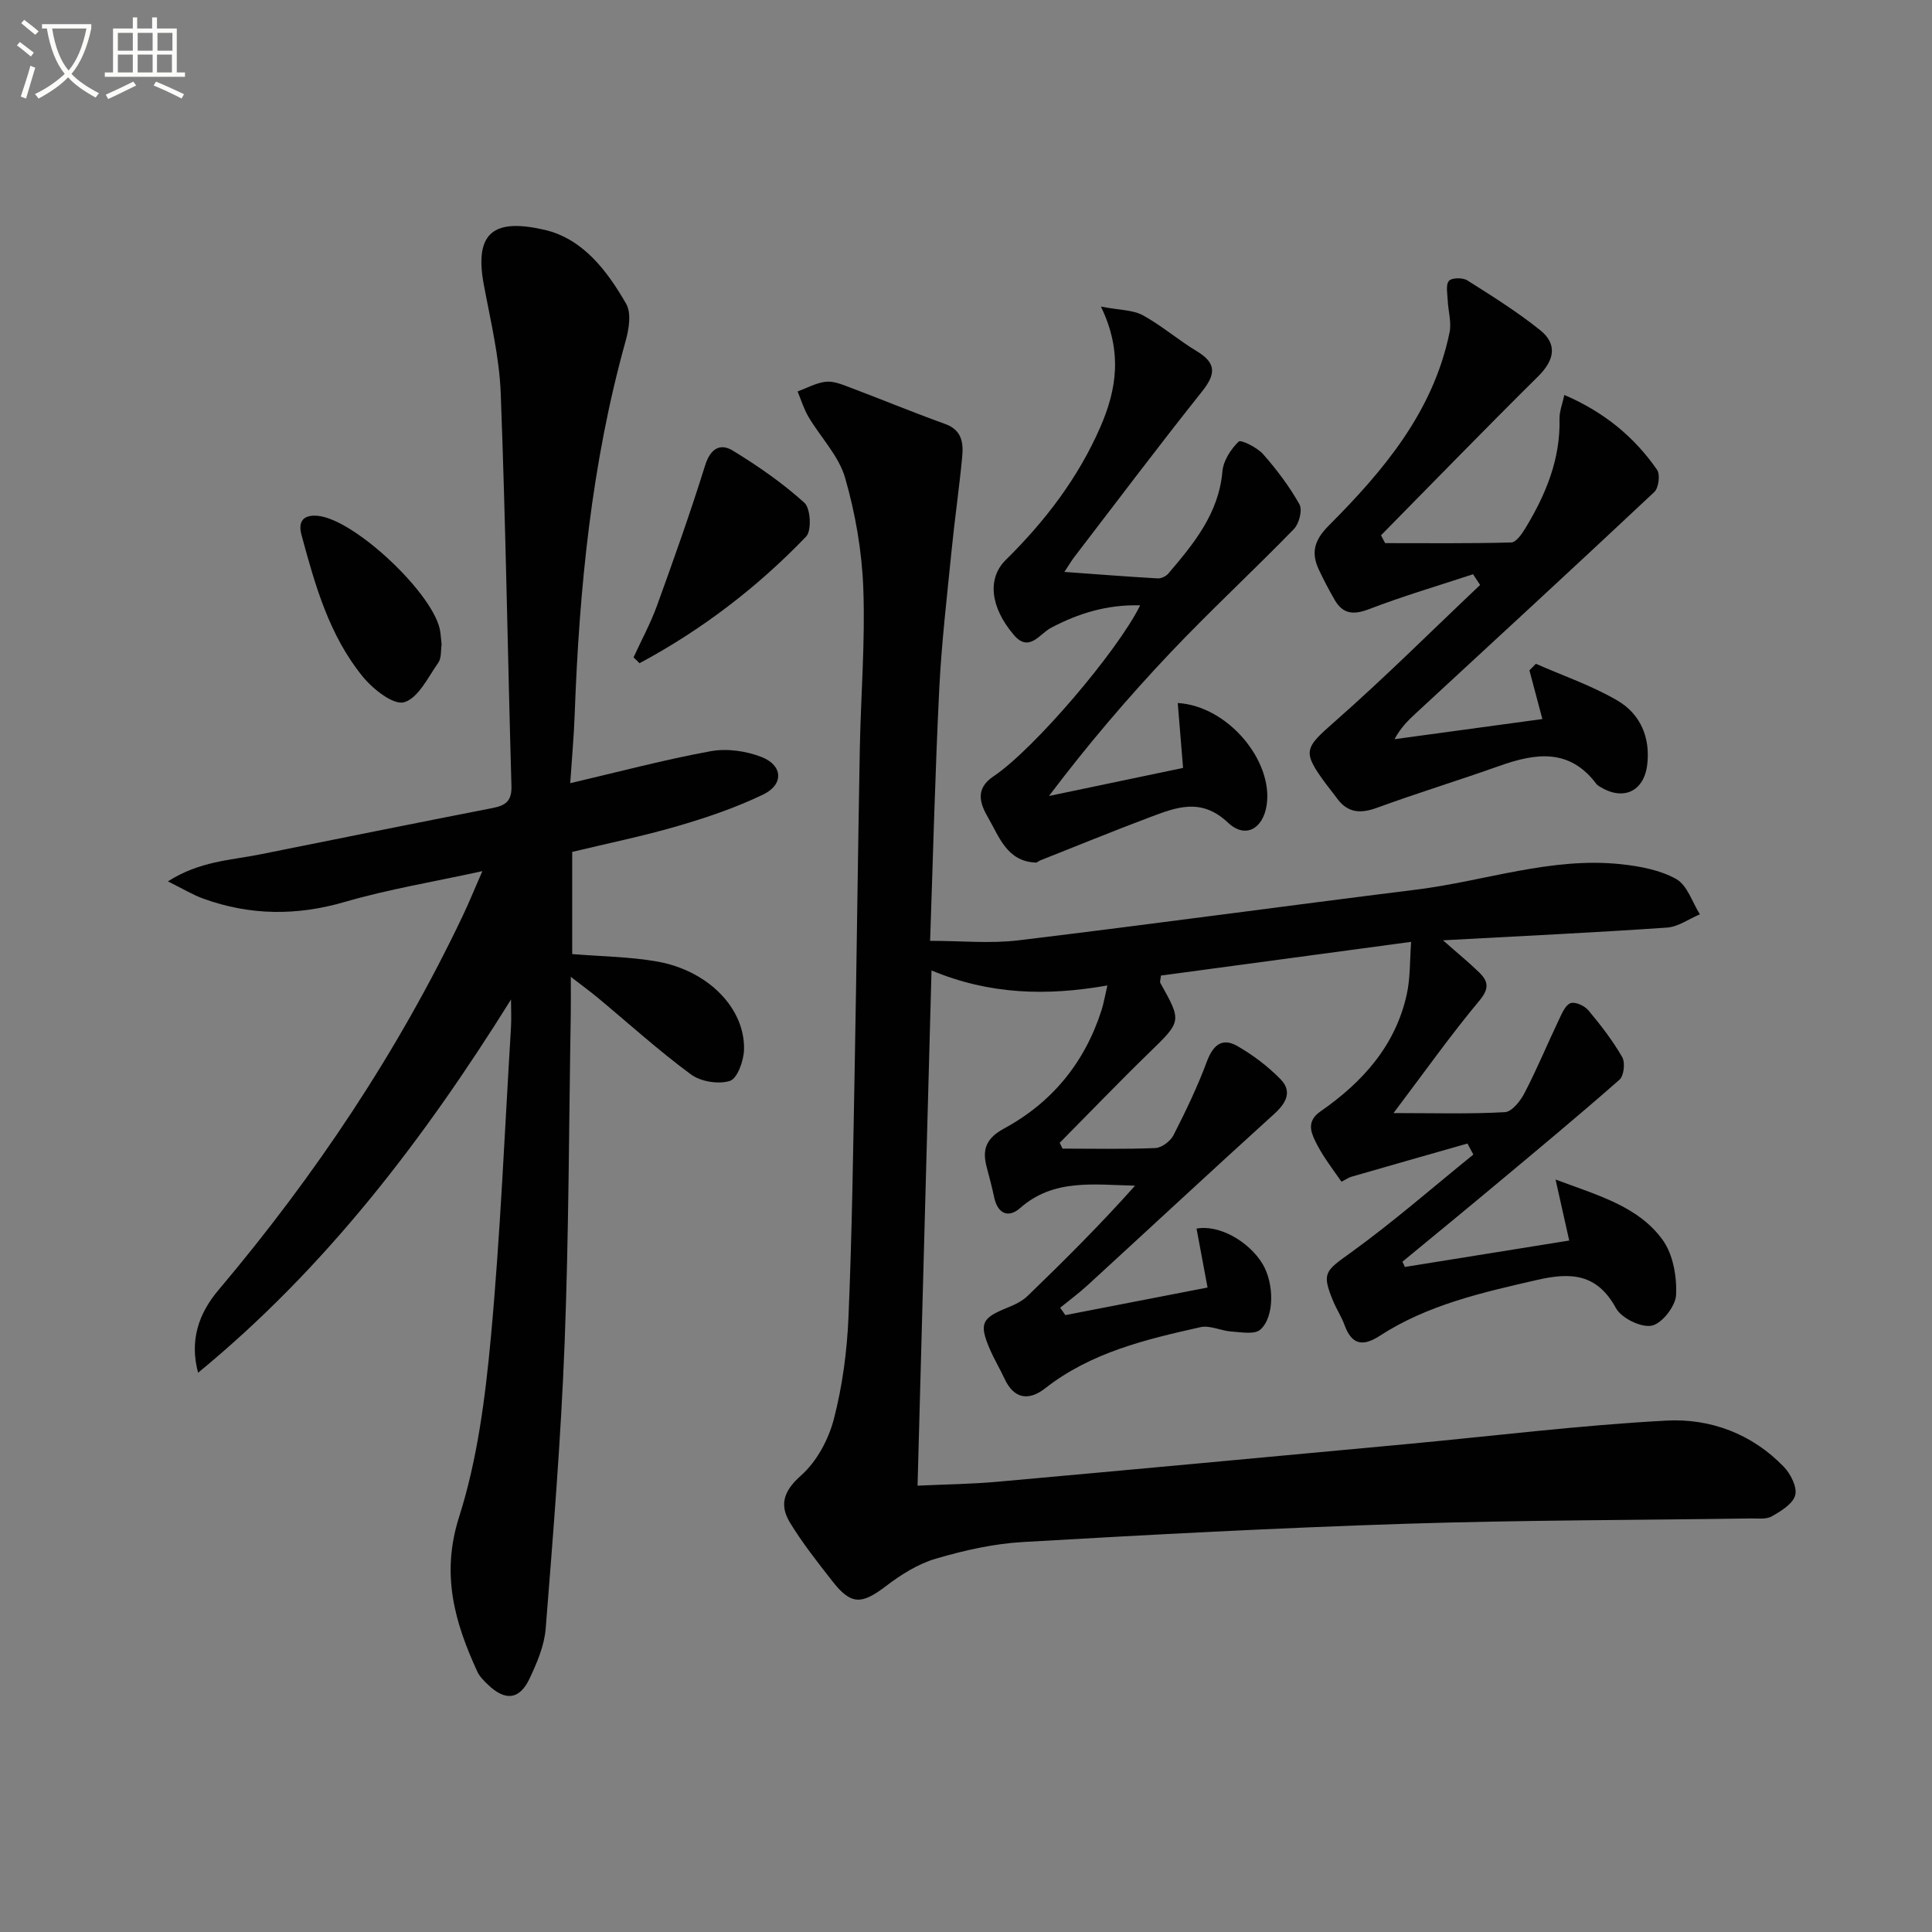
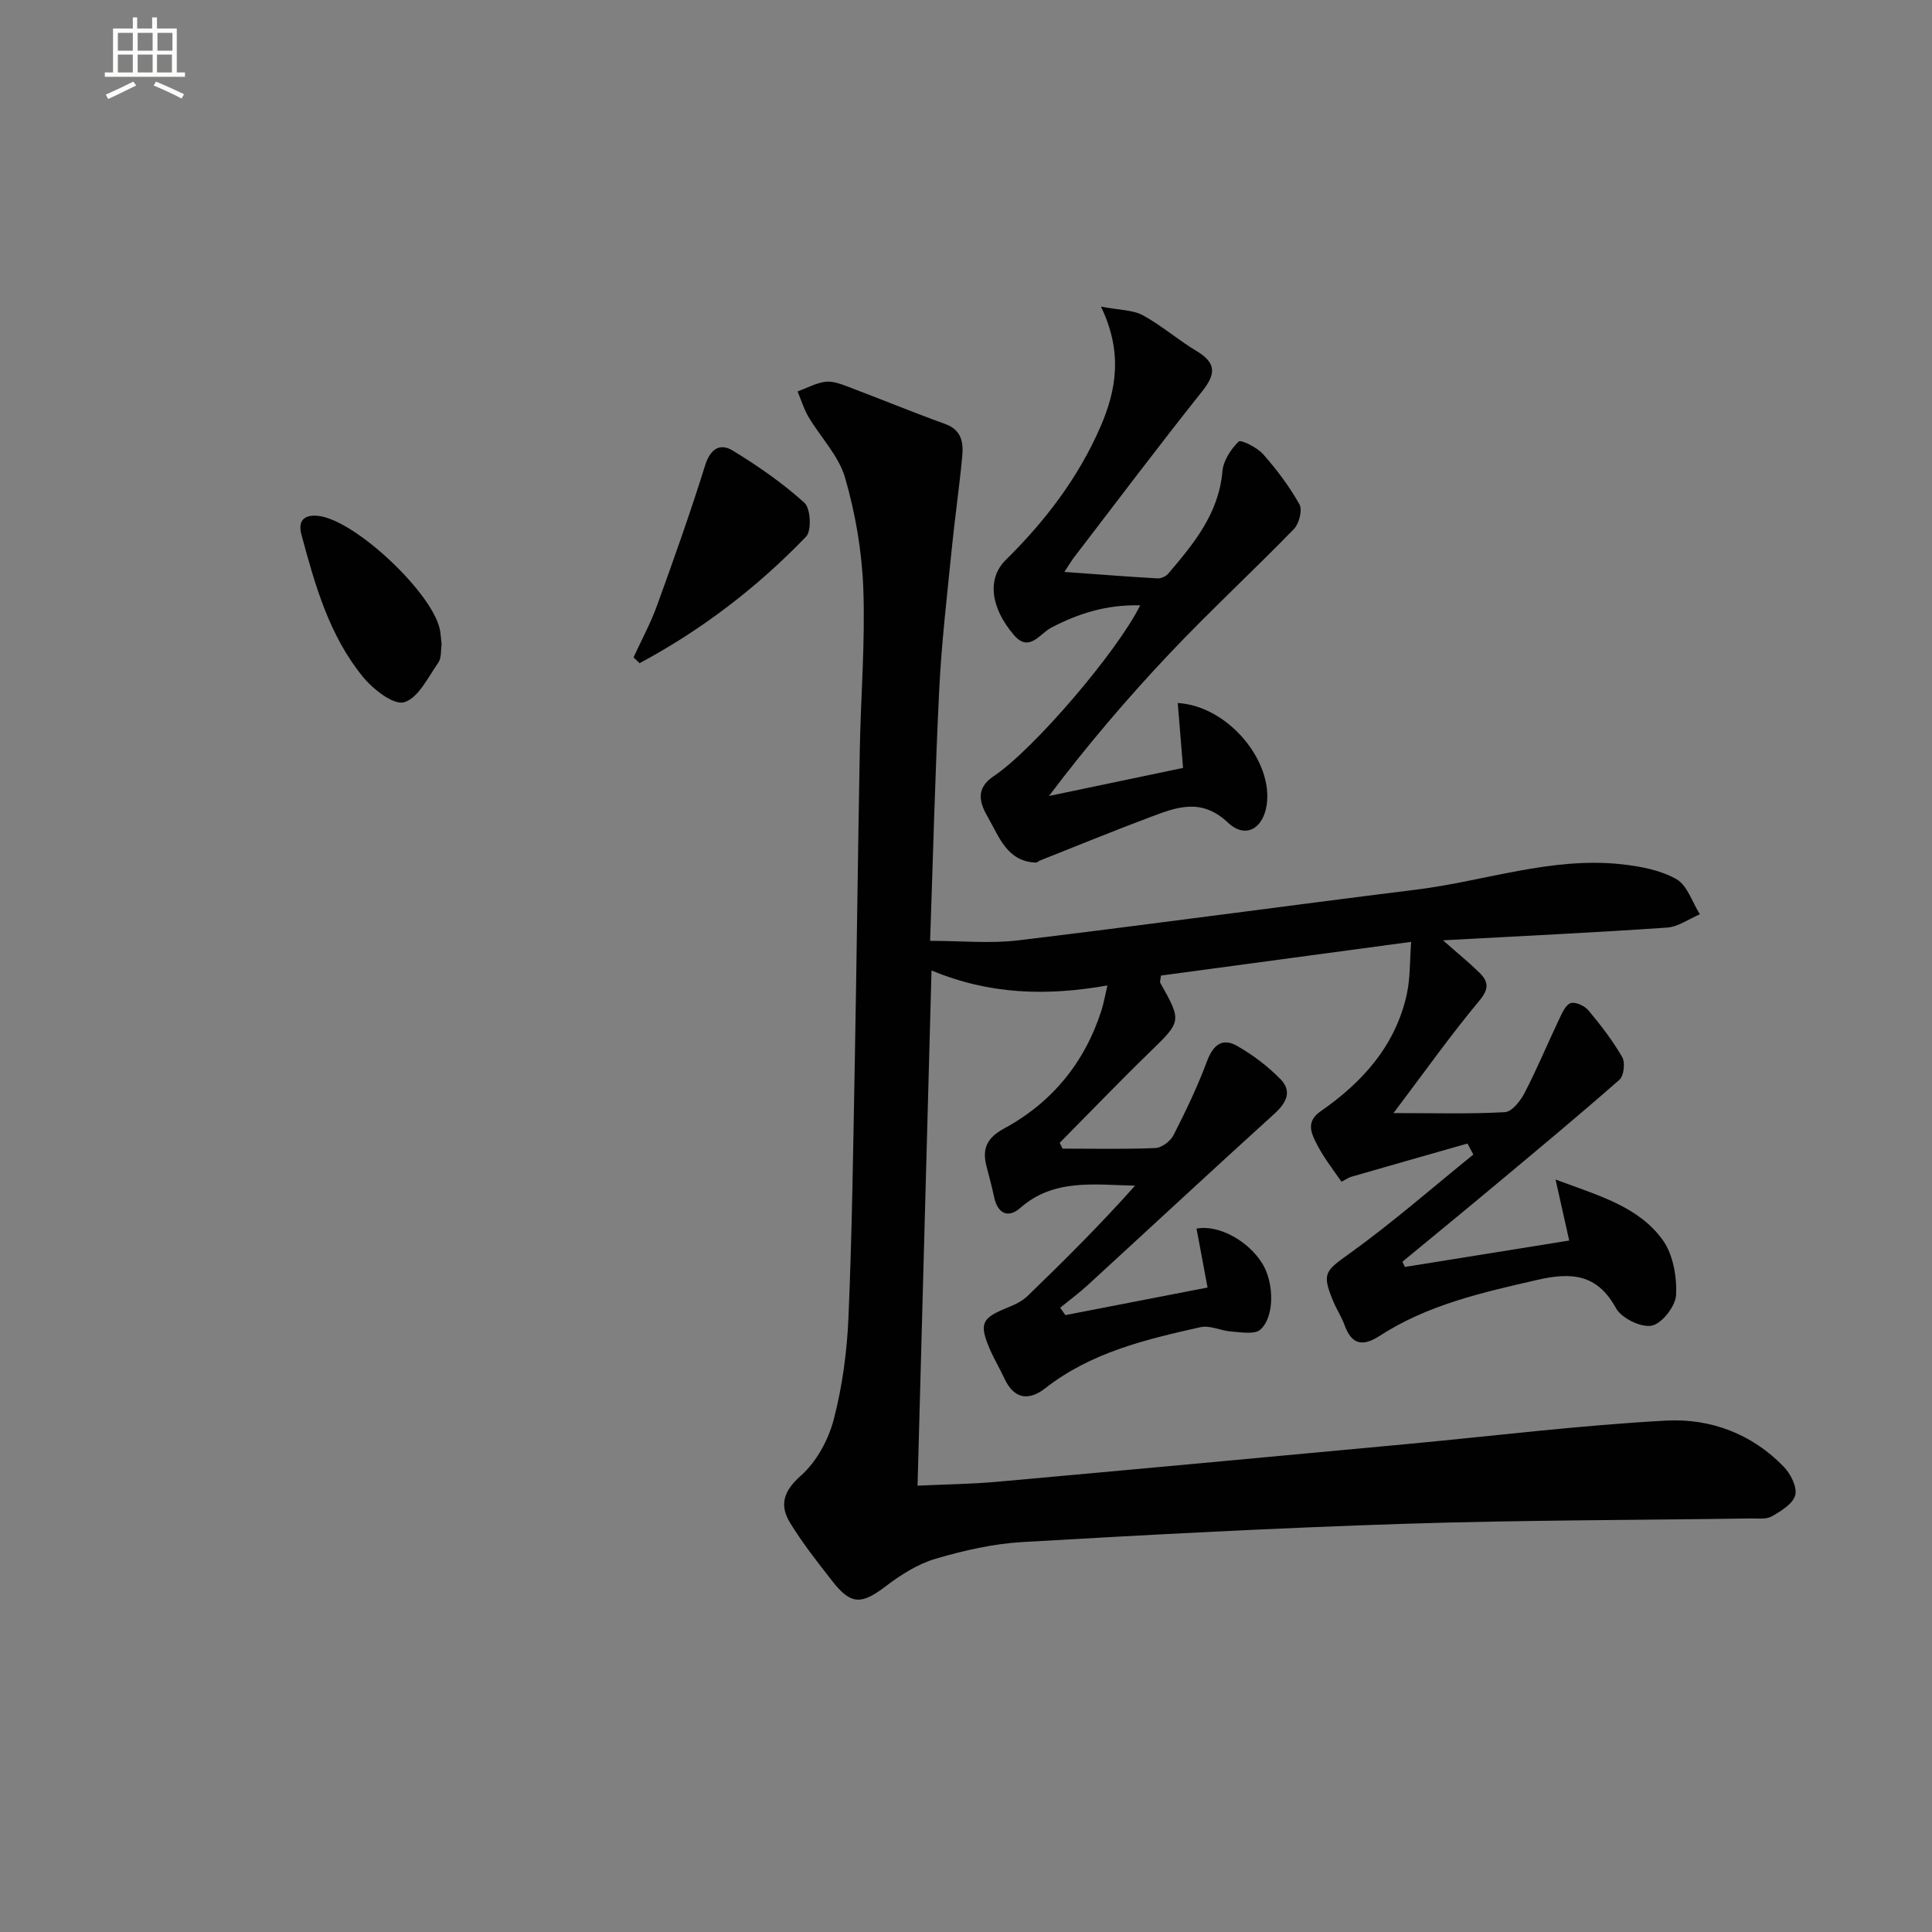
<svg xmlns="http://www.w3.org/2000/svg" enable-background="new 0 0 400 400" viewBox="0 0 400 400">
  <rect x="0" y="0" width="400" height="400" fill="#808080" stroke="none" />
-   <path d="m6.4 11.7c-1-.8-1.9-1.6-2.9-2.3l.6-.7c.9.7 1.9 1.4 2.9 2.2zm-2.1 8.3c.7-2.1 1.4-4.2 2-6.4.2.1.6.3 1 .4-.7 2.3-1.3 4.4-1.9 6.4zm3-12.8c-1.1-.9-2.1-1.7-2.9-2.4l.6-.7c1 .8 2 1.5 3 2.4zm1.4-1.3v-.9h10.2v.9c-.9 4.2-2.3 7.3-4.1 9.4 1.3 1.4 3.2 2.7 5.7 4-.2.2-.4.5-.7.9-2.5-1.4-4.4-2.7-5.7-4.2-1.4 1.5-3.5 3-6.1 4.4 0 0 0 0-.1-.1-.3-.4-.5-.7-.7-.8 2.7-1.3 4.7-2.8 6.2-4.2-1.8-2.2-3-5.3-3.7-9.4zm9.2 0h-7.1c.6 3.8 1.7 6.7 3.4 8.7 1.7-2 2.9-4.8 3.7-8.7z" fill="#fbfcfa" />
  <path d="m31.6 3.6h.9v2.3h4.1v9.1h1.7v.9h-16.6v-.9h1.7v-9.1h4.1v-2.3h.9v2.3h3.1v-2.3zm-4 13.3.6.8c-1.9.9-3.8 1.9-5.8 2.8-.2-.3-.3-.6-.5-.9 2-.9 3.9-1.8 5.7-2.7zm-3.2-10.1v3.7h3.1v-3.7zm0 4.5v3.7h3.1v-3.7zm4.1-4.5v3.7h3.1v-3.7zm0 4.5v3.7h3.1v-3.7zm9.1 9.1c-2.1-1.1-4.1-2-5.8-2.7l.5-.8c2.2.9 4.1 1.8 5.8 2.6zm-1.9-13.6h-3.1v3.7h3.1zm-3.2 4.5v3.7h3.1v-3.7z" fill="#fbfcfa" />
  <g fill="#010101">
    <path d="m290.86 262.31c11.28-1.81 22.57-3.63 34.03-5.47-.9-4-1.72-7.68-2.83-12.63 9.13 3.39 17.24 5.64 22.2 12.54 2.14 2.98 2.93 7.56 2.76 11.34-.11 2.32-2.91 5.93-5.03 6.37-2.22.45-6.29-1.55-7.43-3.63-3.9-7.12-9.26-7.45-16.25-5.85-11.38 2.61-22.71 5.14-32.67 11.6-3.5 2.27-5.79 1.83-7.26-2.22-.62-1.71-1.65-3.27-2.35-4.95-2.45-5.89-1.64-6.27 3.57-10.02 8.8-6.34 16.99-13.52 25.44-20.35-.41-.76-.81-1.52-1.22-2.28-8.01 2.28-16.02 4.56-24.02 6.87-.76.22-2.01 1.1-2.08 1-1.94-2.77-4.04-5.49-5.48-8.52-.9-1.9-1.65-4.07 1.17-6.02 8.68-6.02 15.56-13.63 17.87-24.34.72-3.32.59-6.83.88-10.75-17.82 2.4-34.87 4.7-51.8 6.98-.09.89-.26 1.29-.13 1.52 4.49 8.01 4.41 7.92-2.35 14.49-6.27 6.1-12.33 12.41-18.48 18.62.2.4.39.8.59 1.2 6.41 0 12.82.15 19.22-.12 1.32-.06 3.12-1.42 3.75-2.66 2.54-4.97 4.97-10.04 6.92-15.27 1.26-3.37 3.14-4.99 6.26-3.21 3.26 1.86 6.37 4.22 8.99 6.9 2.44 2.51 1.2 4.9-1.32 7.18-12.95 11.74-25.75 23.65-38.63 35.46-1.8 1.65-3.78 3.11-5.68 4.66.36.51.71 1.02 1.07 1.53 9.66-1.87 19.31-3.75 29.44-5.71-.79-4.23-1.54-8.22-2.28-12.2 4.61-.88 10.83 2.59 13.69 7.35 2.38 3.96 2.49 10.94-.49 13.57-1.19 1.05-3.95.52-5.97.39-2.15-.14-4.43-1.34-6.39-.91-11.35 2.54-22.68 5.23-32.16 12.65-3.37 2.64-6.45 2.3-8.44-1.99-.98-2.11-2.2-4.12-3.1-6.25-2.18-5.15-1.59-6.3 3.62-8.4 1.52-.61 3.13-1.37 4.29-2.49 7.61-7.35 15.1-14.82 22.22-22.81-8.51-.18-16.83-1.51-23.8 4.64-2.41 2.13-4.65 1.19-5.37-2.24-.44-2.11-1.01-4.2-1.56-6.29-.96-3.66-.08-5.94 3.64-7.96 9.89-5.36 16.66-13.62 20.13-24.42.48-1.5.74-3.08 1.23-5.18-12.6 2.22-24.4 1.9-36.41-3.11-.97 35.66-1.92 70.94-2.89 106.67 5.84-.27 11.26-.33 16.64-.82 28.13-2.53 56.25-5.14 84.36-7.76 18.01-1.68 35.98-3.92 54.03-4.89 9.07-.49 17.75 2.72 24.34 9.59 1.4 1.46 2.78 4.19 2.34 5.85-.47 1.79-2.93 3.29-4.84 4.38-1.18.67-2.93.42-4.42.44-23.81.35-47.62.34-71.42 1.1-26.43.85-52.84 2.25-79.23 3.78-6.07.35-12.18 1.73-18.03 3.45-3.69 1.08-7.21 3.31-10.32 5.68-5.06 3.85-7.22 3.94-11.11-1.05-3.06-3.92-6.16-7.84-8.74-12.07-2.24-3.69-1.36-6.57 2.28-9.79 3.23-2.86 5.69-7.43 6.79-11.68 1.78-6.85 2.73-14.05 3.03-21.14.74-17.46.97-34.94 1.3-52.42.4-21.64.64-43.28 1.04-64.92.2-11.15 1.14-22.31.73-33.43-.28-7.71-1.63-15.54-3.77-22.96-1.31-4.55-5.07-8.38-7.58-12.62-.96-1.63-1.52-3.5-2.26-5.26 1.93-.71 3.82-1.77 5.8-2.01 1.54-.18 3.26.5 4.79 1.08 6.67 2.51 13.27 5.25 19.97 7.66 3.5 1.26 3.79 3.96 3.52 6.83-.61 6.45-1.55 12.87-2.19 19.32-.95 9.59-2.09 19.17-2.56 28.79-.86 17.41-1.29 34.85-1.89 52.07 6.42 0 12.41.6 18.25-.1 27.51-3.32 54.97-7.09 82.47-10.51 14.13-1.76 27.88-6.81 42.37-5.25 3.9.42 8.08 1.2 11.41 3.08 2.27 1.29 3.29 4.78 4.87 7.29-2.27.95-4.49 2.59-6.81 2.75-14.99 1.03-30 1.74-46.37 2.63 3.34 2.95 5.51 4.71 7.49 6.65 1.87 1.83 2.15 3.31.06 5.82-5.96 7.14-11.34 14.75-17.8 23.3 8.42 0 15.76.22 23.06-.19 1.46-.08 3.24-2.34 4.09-4 2.58-4.97 4.73-10.17 7.14-15.23.6-1.26 1.33-2.99 2.38-3.34.99-.33 2.9.55 3.69 1.5 2.55 3.05 5.01 6.24 6.99 9.67.65 1.13.36 3.87-.56 4.68-8.35 7.34-16.91 14.45-25.44 21.57-6.47 5.41-13 10.75-19.51 16.12.21.37.36.73.51 1.08z" />
-     <path d="m105.8 206.94c-18.09 28.99-38.38 55.59-64.79 77.27-1.81-6.76.17-12.31 4.18-17.07 20.07-23.77 37.24-49.42 50.62-77.54 1.27-2.66 2.37-5.4 4.06-9.24-10.17 2.23-19.48 3.75-28.47 6.37-9.97 2.91-19.61 2.82-29.27-.66-2.22-.8-4.27-2.06-7.37-3.59 6.59-4.2 12.95-4.36 19-5.57 16.09-3.22 32.18-6.49 48.29-9.63 2.71-.53 3.92-1.5 3.84-4.54-.78-27.11-1.19-54.22-2.22-81.32-.29-7.56-2.13-15.09-3.52-22.58-2.07-11.19 2.6-13.54 12.53-11.27 8 1.82 13.02 8.49 16.96 15.33 1.12 1.93.57 5.28-.12 7.73-7.06 25.31-9.59 51.22-10.54 77.35-.16 4.45-.57 8.89-.92 14.17 10.14-2.37 19.54-4.88 29.08-6.62 3.37-.62 7.37-.05 10.58 1.22 4.38 1.73 4.56 5.68.32 7.73-5.63 2.72-11.66 4.77-17.68 6.53-7.15 2.09-14.48 3.58-21.89 5.37v21.15c6.06.5 11.89.54 17.56 1.54 10.59 1.86 18.27 9.72 18.01 18.29-.07 2.28-1.38 5.94-2.92 6.43-2.37.75-6.05.15-8.09-1.36-6.69-4.93-12.87-10.54-19.27-15.86-1.49-1.24-3.06-2.38-5.58-4.33 0 3.37.03 5.62-.01 7.86-.38 22.64-.4 45.3-1.27 67.92-.76 19.74-2.36 39.45-3.92 59.15-.28 3.52-1.79 7.08-3.33 10.34-2.09 4.44-5.04 4.72-8.63 1.28-.83-.8-1.72-1.67-2.19-2.69-4.71-10.24-7.56-20.16-3.78-32.03s5.41-24.61 6.57-37.09c1.98-21.34 2.86-42.79 4.17-64.19.11-1.95.01-3.9.01-5.85z" />
-     <path d="m304.98 118.89c-7.18 2.37-14.46 4.51-21.52 7.22-3.24 1.24-5.44 1.05-7.15-1.94-1.16-2.02-2.25-4.09-3.24-6.19-1.67-3.55-.99-6.13 2.04-9.17 11.36-11.38 21.66-23.61 25.01-40.02.43-2.1-.3-4.43-.39-6.66-.06-1.37-.44-3.18.26-3.98.59-.67 2.85-.7 3.8-.1 5.15 3.25 10.35 6.51 15.09 10.31 3.66 2.94 2.9 6.28-.43 9.57-10.96 10.84-21.7 21.92-32.53 32.9.29.54.57 1.08.86 1.62 8.7 0 17.41.1 26.11-.14 1.03-.03 2.24-1.82 2.97-3.03 4.19-6.92 7.22-14.22 7.02-22.54-.04-1.54.6-3.09 1-4.97 8.25 3.55 14.47 8.68 19.2 15.5.68.98.33 3.75-.58 4.6-16.36 15.37-32.89 30.57-49.37 45.81-1.57 1.45-3.1 2.93-4.41 5.36 10.18-1.39 20.35-2.77 30.61-4.17-.96-3.62-1.82-6.85-2.68-10.08.45-.45.89-.9 1.34-1.36 5.65 2.49 11.58 4.51 16.88 7.61 4.73 2.76 6.85 7.63 6.17 13.28-.67 5.57-4.97 7.53-9.77 4.58-.28-.17-.58-.36-.78-.62-5.54-7.38-12.55-6.37-20.01-3.72-8.44 3-17.01 5.62-25.42 8.69-3.47 1.27-6.11 1.03-8.31-2.04-.68-.95-1.43-1.84-2.13-2.78-5.12-6.91-4.59-7.47 1.79-13.09 10.31-9.07 20.05-18.79 30.03-28.23-.47-.73-.96-1.48-1.46-2.22z" />
    <path d="m244.94 158.99c-.4-4.95-.75-9.13-1.1-13.44 10.43.62 19.83 12.05 18.4 21.2-.76 4.84-4.4 6.97-8.01 3.56-5.57-5.25-10.73-3.15-16.22-1.09-7.6 2.86-15.12 5.94-22.67 8.93-.31.12-.6.45-.89.44-5.93-.24-7.53-5.25-9.85-9.26-1.69-2.92-2.82-5.99 1.12-8.62 8.35-5.59 25.65-25.87 30.34-35.38-6.86-.18-12.77 1.64-18.51 4.68-2.28 1.21-4.48 5.15-7.62 1.48-4.98-5.83-5.52-11.8-1.7-15.56 8.13-8.01 14.98-16.96 19.57-27.48 3.34-7.67 4.7-15.52.14-24.97 3.92.75 6.62.67 8.67 1.79 3.91 2.14 7.34 5.14 11.17 7.44 4.09 2.46 3.95 4.75 1.1 8.33-9.02 11.32-17.72 22.9-26.53 34.38-.49.64-.89 1.34-1.98 2.99 6.94.5 13.12.99 19.32 1.34.72.04 1.7-.43 2.18-.98 5.3-6.22 10.46-12.45 11.22-21.19.19-2.2 1.74-4.58 3.36-6.16.46-.45 3.84 1.22 5.08 2.63 2.82 3.19 5.43 6.67 7.51 10.37.65 1.17-.07 3.99-1.14 5.1-8.43 8.67-17.33 16.9-25.65 25.68-8.78 9.28-17.08 19.01-25.07 29.6 9.19-1.93 18.4-3.86 27.76-5.81z" />
    <path d="m131.17 136.1c1.63-3.56 3.52-7.03 4.85-10.7 3.49-9.63 6.92-19.28 9.97-29.05 1.08-3.46 3.1-4.66 5.72-3.06 5.22 3.18 10.31 6.72 14.83 10.8 1.29 1.16 1.53 5.78.36 7-10.12 10.53-21.63 19.33-34.49 26.22-.41-.41-.83-.81-1.24-1.21z" />
    <path d="m91.43 133.43c-.19 1.21 0 2.8-.69 3.78-2.13 3.02-4.15 7.34-7.07 8.18-2.21.64-6.44-2.7-8.54-5.27-6.97-8.53-9.91-18.99-12.72-29.42-.75-2.79.44-4.16 3.33-3.91 7.71.67 24.44 16.51 25.42 24.05.11.81.17 1.64.27 2.59z" />
  </g>
</svg>